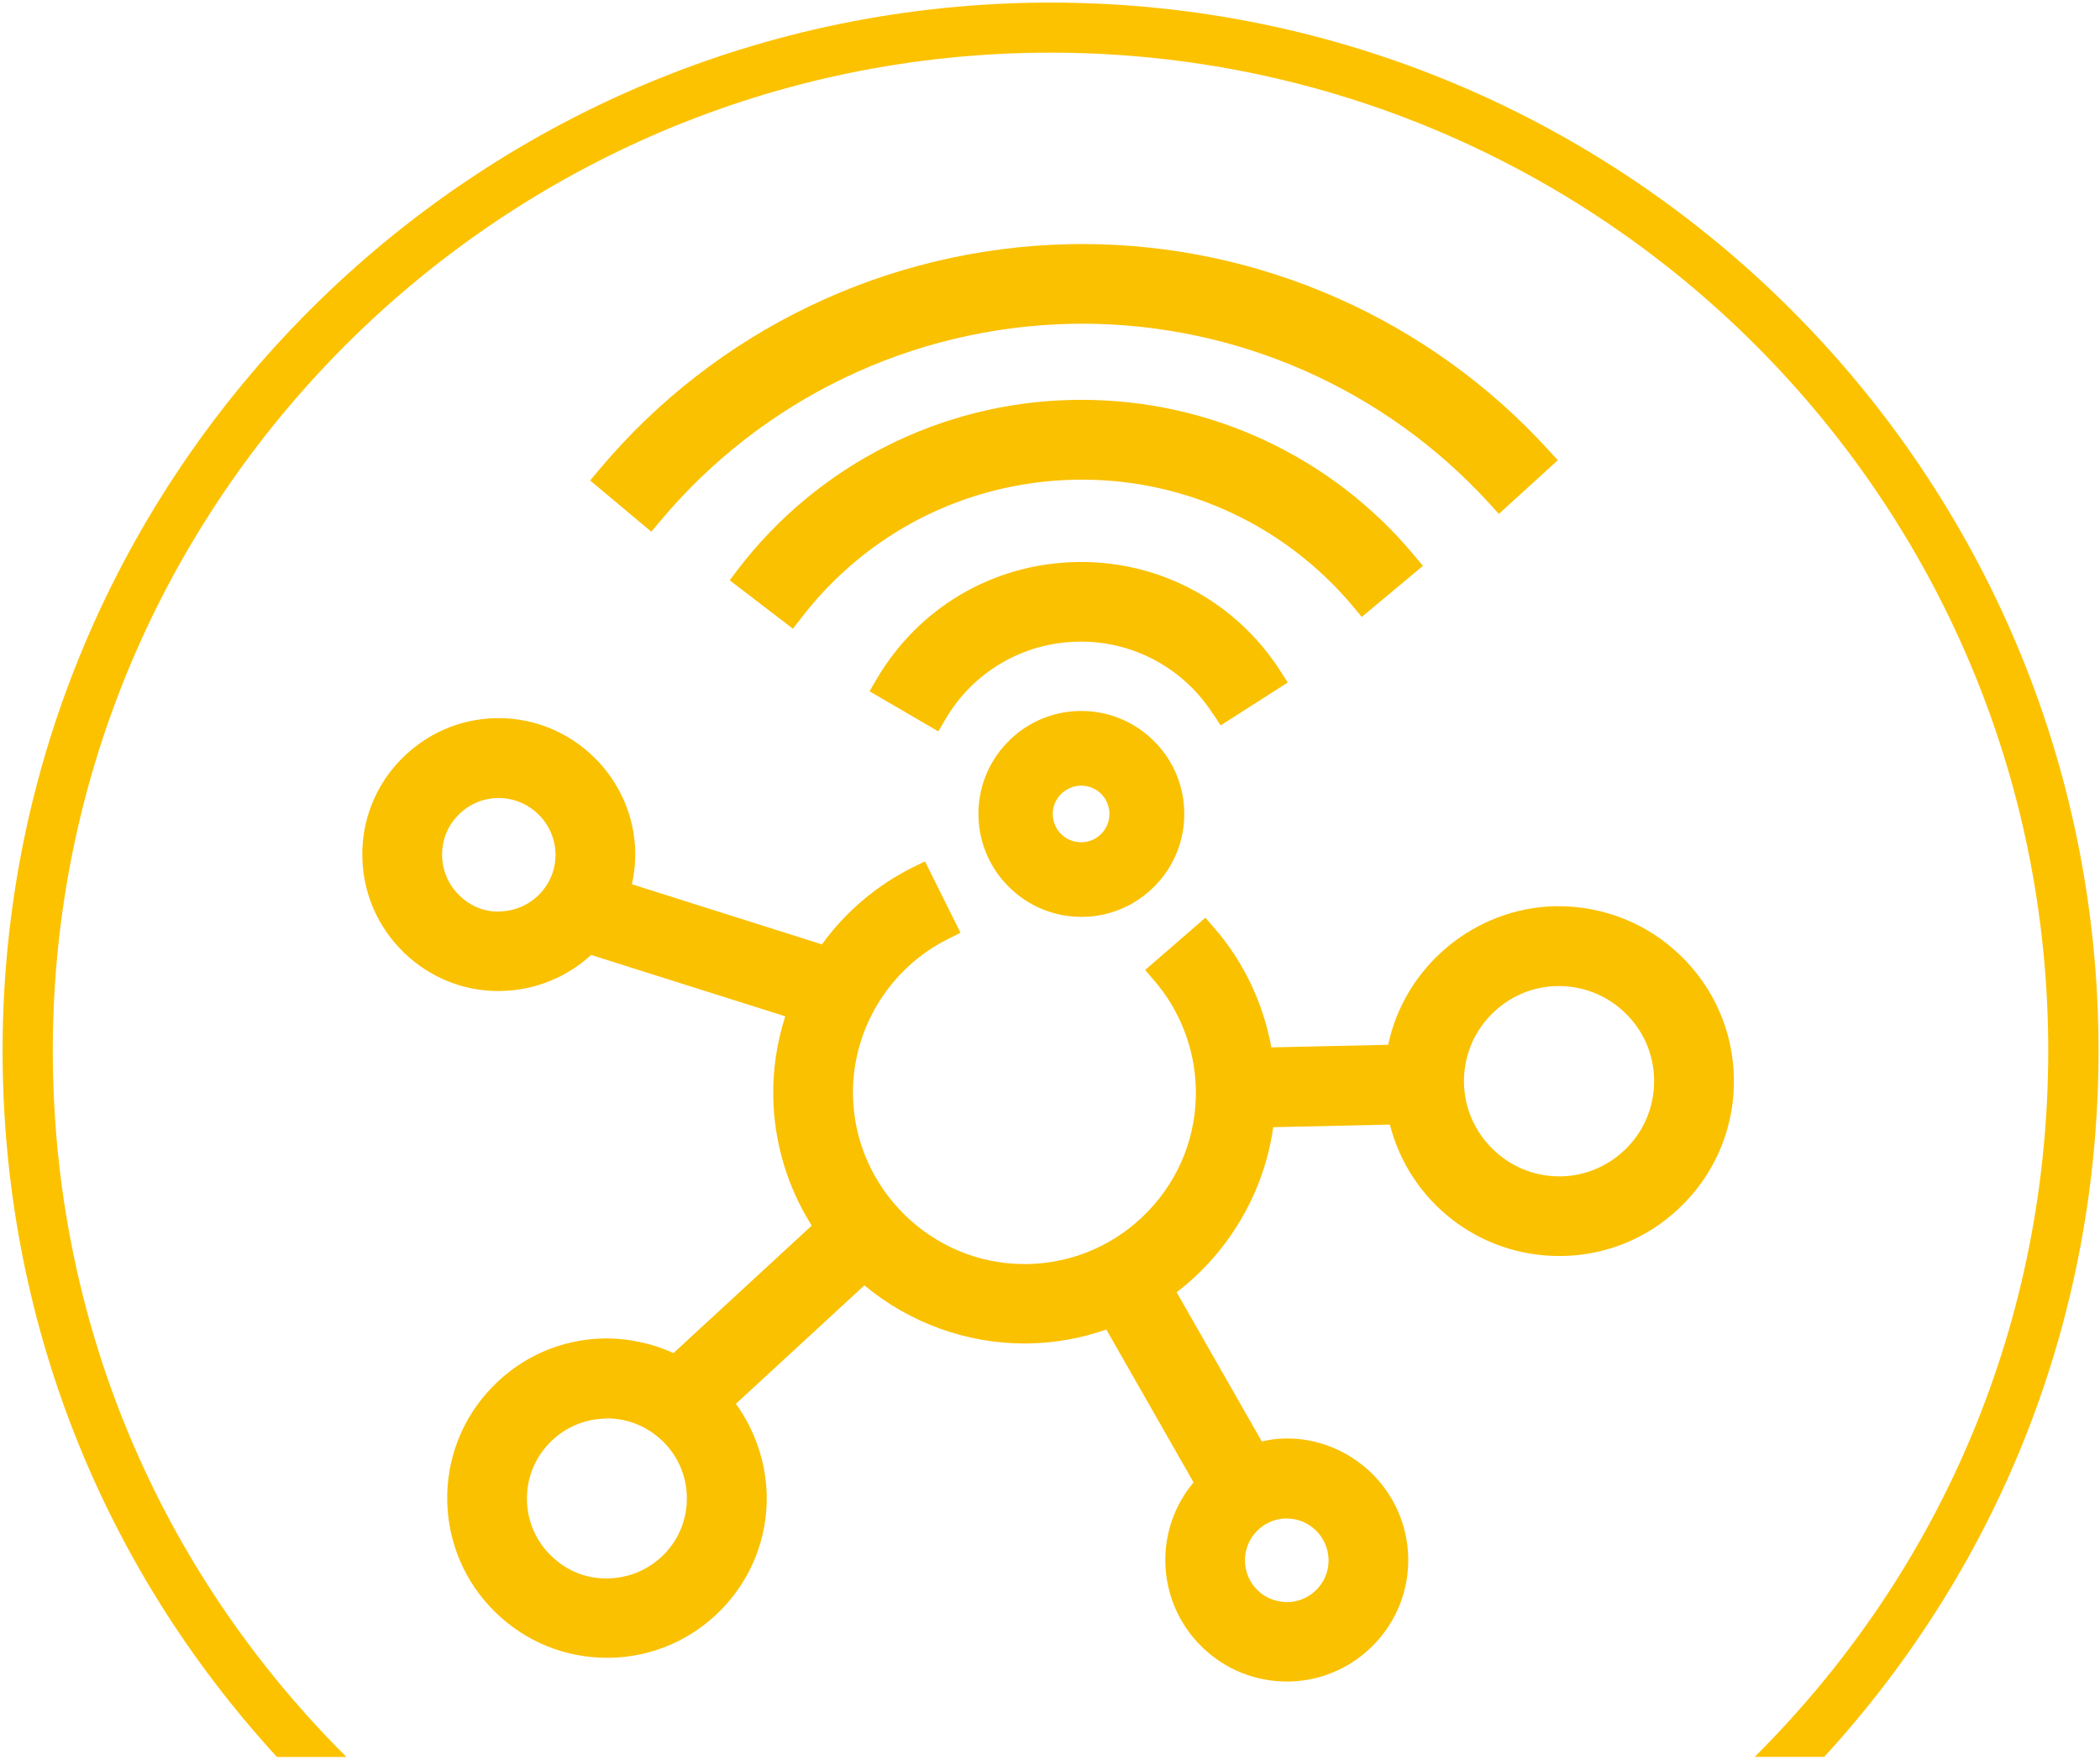
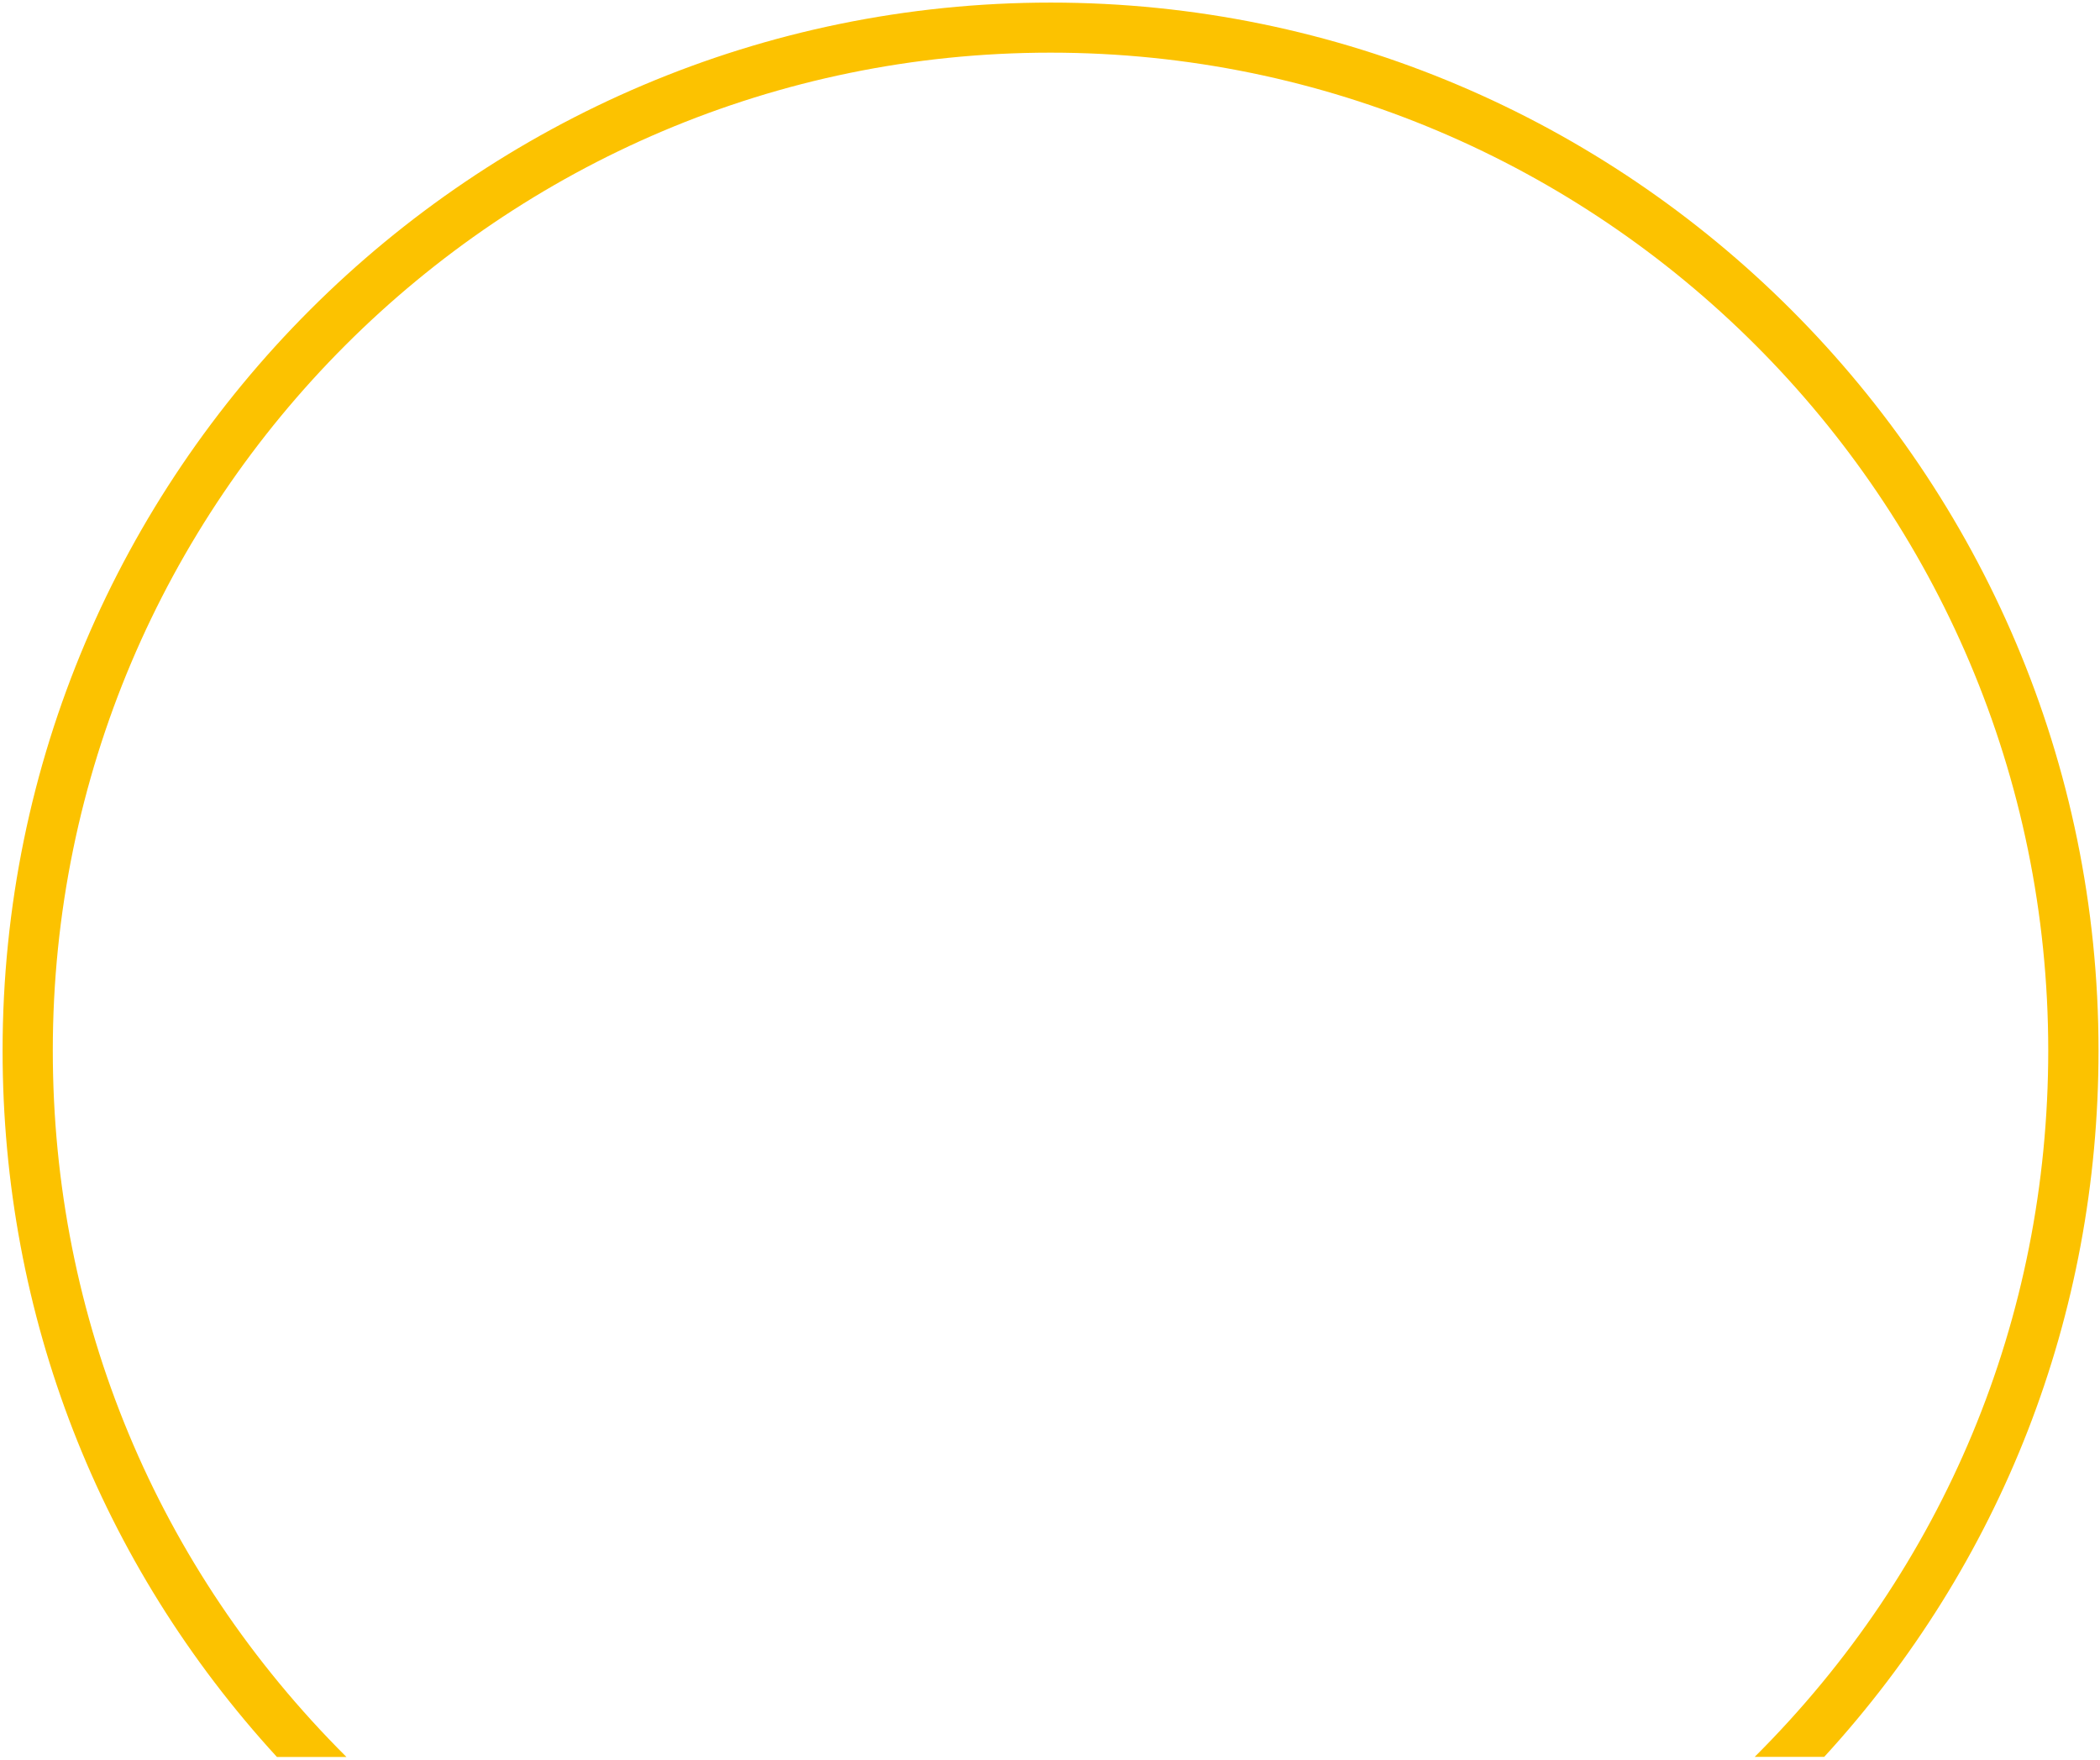
<svg xmlns="http://www.w3.org/2000/svg" width="284px" height="238px" viewBox="0 0 284 238" version="1.1">
  <title>infrastructure (1)</title>
  <desc>Created with Sketch.</desc>
  <g id="Page-1" stroke="none" stroke-width="1" fill="none" fill-rule="evenodd">
    <g id="infrastructure-(1)" fill-rule="nonzero">
      <path d="M46.84,237.57 C21.24,212.07 7.14,178.32 7.14,142.05 C7.14,67.65 67.67,7.12 142.07,7.12 C216.47,7.12 277,67.65 277,142.05 C277,178.31 262.9,212.07 237.3,237.57 L246.7,237.57 C270.67,211.42 283.8,177.9 283.8,142.05 C283.8,63.91 220.23,0.35 142.1,0.35 C63.97,0.35 0.35,63.92 0.35,142.06 C0.35,177.91 13.47,211.43 37.45,237.58 L46.85,237.58 L46.84,237.57 Z" id="Path" fill="#FCC200" />
-       <path d="M227.196,129.14 C222.766,124.88 216.916,122.54 210.696,122.54 L210.336,122.54 C199.466,122.77 189.966,130.64 187.736,141.28 L171.936,141.63 C170.836,135.63 168.176,130.03 164.216,125.48 L163.016,124.1 L154.866,131.16 L156.066,132.56 C159.596,136.63 161.606,141.86 161.726,147.26 C161.856,153.44 159.566,159.31 155.266,163.79 C150.966,168.27 145.206,170.79 139.026,170.93 L138.526,170.93 C126.006,170.93 115.626,160.75 115.356,148.23 C115.156,139.29 120.226,130.93 128.256,126.95 L129.896,126.13 L125.096,116.48 L123.456,117.28 C118.616,119.68 114.356,123.28 111.156,127.7 L85.456,119.57 C85.786,118.12 85.936,116.64 85.906,115.17 C85.706,105.21 77.426,97.11 67.466,97.11 L67.066,97.11 C62.146,97.21 57.566,99.23 54.136,102.79 C50.729,106.306 48.88,111.045 49.006,115.94 C49.106,120.86 51.126,125.44 54.686,128.87 C58.156,132.19 62.646,134.01 67.386,134.01 C67.536,134.01 67.686,134.01 67.836,134 C72.336,133.9 76.636,132.18 79.936,129.13 L106.196,137.43 C105.046,141.01 104.496,144.71 104.576,148.43 C104.706,154.55 106.496,160.53 109.776,165.73 L91.076,182.97 C88.176,181.63 84.826,180.93 81.626,180.99 C75.866,181.11 70.496,183.47 66.496,187.64 C62.516,191.76 60.352,197.303 60.486,203.03 C60.606,208.71 62.916,214.03 66.986,218.01 C71.056,221.98 76.406,224.17 82.086,224.17 L82.546,224.17 C88.306,224.05 93.676,221.69 97.676,217.52 C101.656,213.4 103.82,207.857 103.686,202.13 C103.586,197.76 102.116,193.4 99.516,189.83 L116.896,173.81 C122.996,178.88 130.696,181.67 138.566,181.67 L139.266,181.66 C142.766,181.59 146.246,180.96 149.616,179.78 L161.416,200.45 C158.871,203.485 157.513,207.34 157.596,211.3 C157.685,215.654 159.506,219.793 162.656,222.8 C165.736,225.75 169.756,227.38 174.016,227.38 L174.366,227.38 C178.72,227.291 182.859,225.47 185.866,222.32 C188.896,219.16 190.536,214.99 190.446,210.62 C190.356,206.25 188.546,202.15 185.386,199.1 C182.216,196.06 177.936,194.4 173.666,194.52 C172.666,194.54 171.706,194.67 170.646,194.92 L159.126,174.74 C166.206,169.34 170.966,161.21 172.186,152.42 L187.966,152.07 C190.636,162.54 200.036,169.84 210.846,169.84 L211.346,169.84 C217.617,169.725 223.581,167.103 227.906,162.56 C232.263,158.048 234.632,151.98 234.486,145.71 C234.356,139.41 231.766,133.53 227.206,129.15 L227.196,129.14 Z M223.696,145.94 C223.766,149.37 222.496,152.64 220.116,155.11 C217.736,157.58 214.536,159.01 211.116,159.07 L210.846,159.07 C203.896,159.07 198.126,153.42 197.986,146.47 C197.916,143.04 199.186,139.77 201.566,137.3 C203.946,134.83 207.146,133.4 210.566,133.34 L210.836,133.34 C214.152,133.335 217.339,134.619 219.726,136.92 C222.226,139.3 223.626,142.5 223.696,145.92 L223.696,145.94 Z M174.026,205.34 C175.486,205.34 176.876,205.9 177.926,206.92 C179.026,207.97 179.626,209.38 179.676,210.88 C179.706,212.38 179.146,213.82 178.096,214.91 C177.06,215.994 175.635,216.62 174.136,216.65 C172.586,216.64 171.136,216.08 170.106,215.07 C169.006,214.02 168.406,212.62 168.366,211.11 C168.305,207.99 170.776,205.406 173.896,205.33 L174.016,205.34 L174.026,205.34 Z M82.076,191.8 C84.876,191.8 87.526,192.87 89.556,194.82 C91.638,196.797 92.838,199.529 92.886,202.4 C92.946,205.28 91.886,208.02 89.886,210.1 C87.886,212.18 85.186,213.37 82.306,213.43 C82.186,213.43 82.066,213.44 81.946,213.44 C79.196,213.44 76.646,212.4 74.596,210.44 C72.518,208.464 71.319,205.737 71.266,202.87 C71.198,200.001 72.282,197.224 74.276,195.16 C76.256,193.082 78.986,191.882 81.856,191.83 C81.936,191.8 82.006,191.8 82.086,191.8 L82.076,191.8 Z M67.616,123.25 C65.616,123.35 63.686,122.59 62.156,121.11 C60.684,119.706 59.832,117.774 59.786,115.74 C59.746,113.7 60.486,111.74 61.926,110.27 C63.329,108.797 65.263,107.947 67.296,107.91 L67.456,107.91 C71.616,107.935 75.008,111.252 75.126,115.41 C75.226,119.64 71.846,123.15 67.626,123.24 L67.626,123.24 L67.616,123.25 Z M164.076,96.55 L165.076,98.09 L174.156,92.29 L173.156,90.74 C167.236,81.5 157.156,75.99 146.216,75.99 C145.986,75.99 145.756,75.99 145.516,76 C134.276,76.24 124.186,82.18 118.516,91.9 L117.596,93.48 L126.896,98.9 L127.826,97.32 C131.53,90.903 138.328,86.898 145.736,86.77 C145.886,86.77 146.036,86.76 146.196,86.76 C153.435,86.763 160.17,90.463 164.056,96.57 L164.076,96.55 Z M182.996,82.02 L184.166,83.42 L192.436,76.52 L191.266,75.12 C180.157,61.771 163.683,54.056 146.316,54.07 L145.066,54.08 C127.265,54.416 110.592,62.86 99.786,77.01 L98.686,78.47 L107.236,85.02 L108.356,83.57 C117.256,71.97 130.726,65.17 145.316,64.87 C145.656,64.86 145.996,64.86 146.336,64.86 C160.506,64.86 173.876,71.12 183.006,82.03 L182.996,82.02 Z M88.096,71.89 L89.266,70.49 C103.06,53.977 123.325,44.241 144.836,43.79 L146.396,43.77 C167.359,43.795 187.345,52.636 201.466,68.13 L202.706,69.49 L210.676,62.23 L209.436,60.88 C193.306,43.16 170.336,33 146.386,33 L144.586,33.02 C119.986,33.54 96.786,44.66 80.986,63.57 L79.806,64.97 L87.976,71.81 L88.096,71.89 L88.096,71.89 Z M145.946,96.14 C142.254,96.211 138.743,97.756 136.196,100.43 C133.632,103.086 132.238,106.659 132.326,110.35 C132.397,114.042 133.942,117.553 136.616,120.1 C139.216,122.6 142.636,123.98 146.236,123.98 L146.536,123.98 C150.229,123.909 153.739,122.364 156.286,119.69 C158.851,117.034 160.245,113.461 160.156,109.77 C160.085,106.078 158.541,102.567 155.866,100.02 C153.266,97.52 149.846,96.14 146.246,96.14 L145.946,96.14 L145.946,96.14 Z M146.146,106.24 L146.226,106.24 C147.21,106.237 148.157,106.617 148.866,107.3 C149.606,108 150.016,108.96 150.036,109.98 C150.058,110.994 149.677,111.976 148.976,112.71 C148.276,113.45 147.316,113.87 146.296,113.89 L146.196,113.89 C145.212,113.893 144.265,113.513 143.556,112.83 C142.816,112.13 142.396,111.17 142.376,110.15 C142.352,109.138 142.734,108.159 143.436,107.43 C144.176,106.68 145.136,106.27 146.136,106.23 L146.146,106.24 Z" id="Shape" fill="#FAC101" />
    </g>
  </g>
</svg>